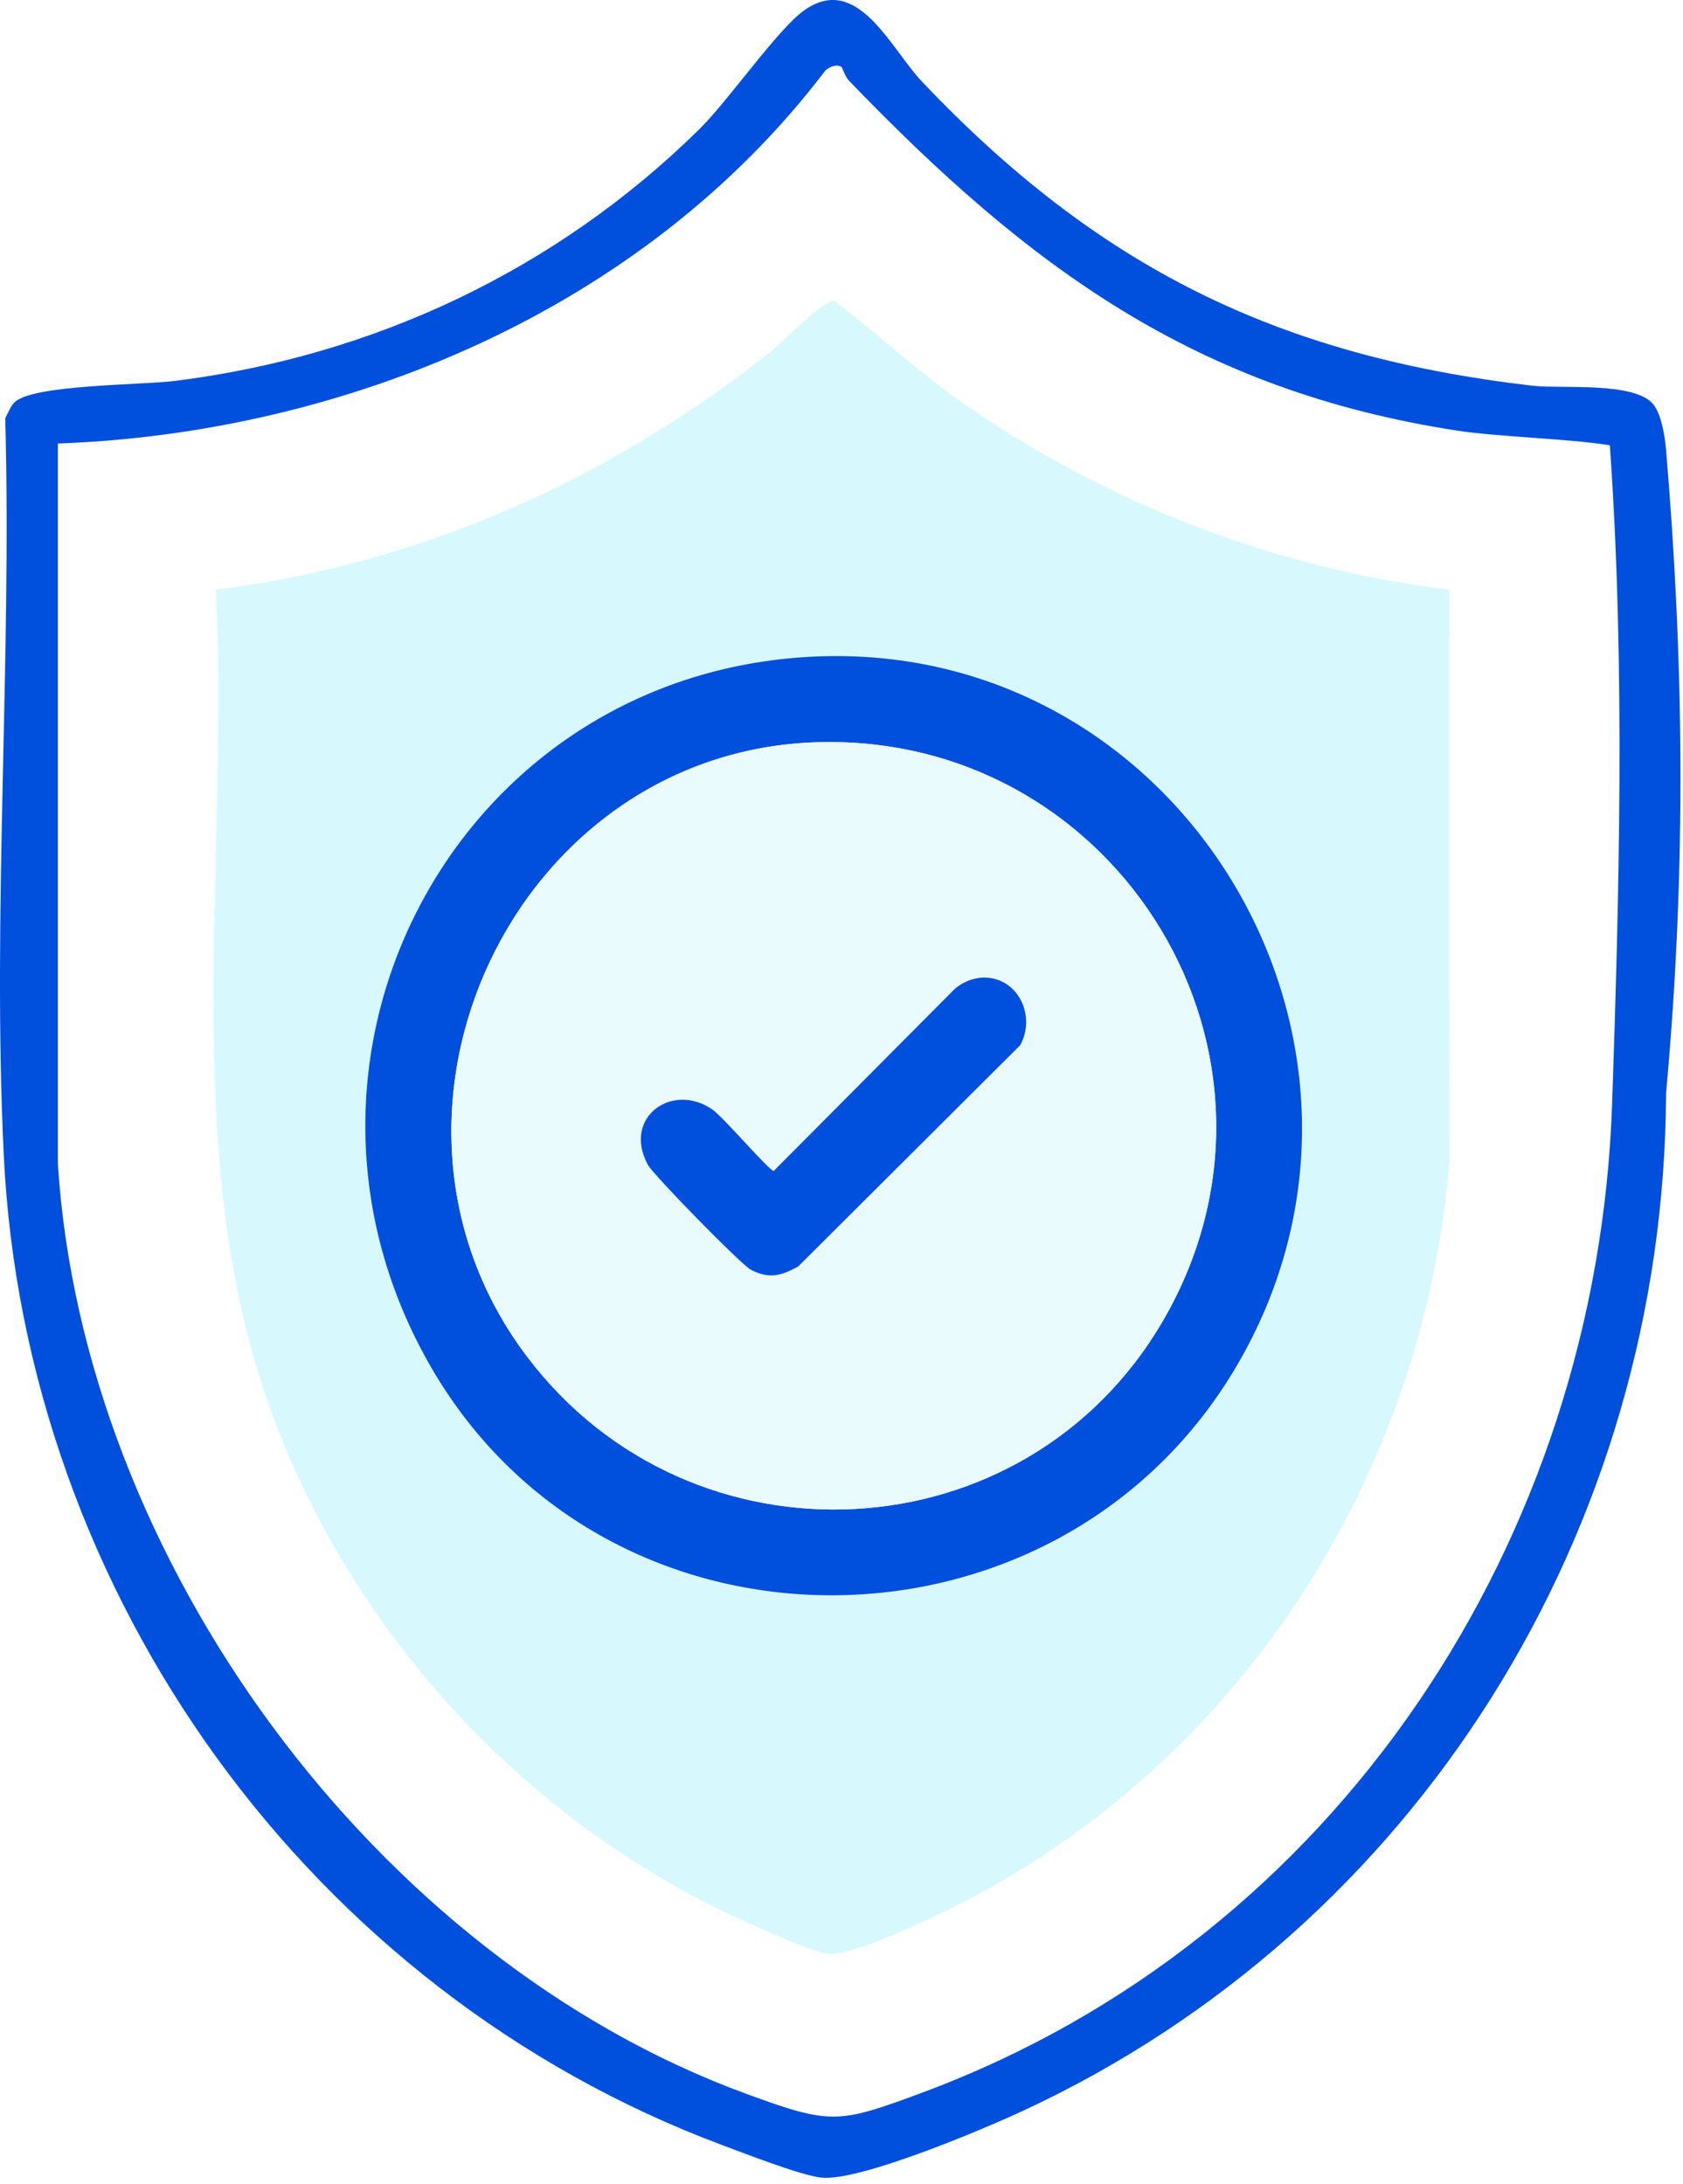
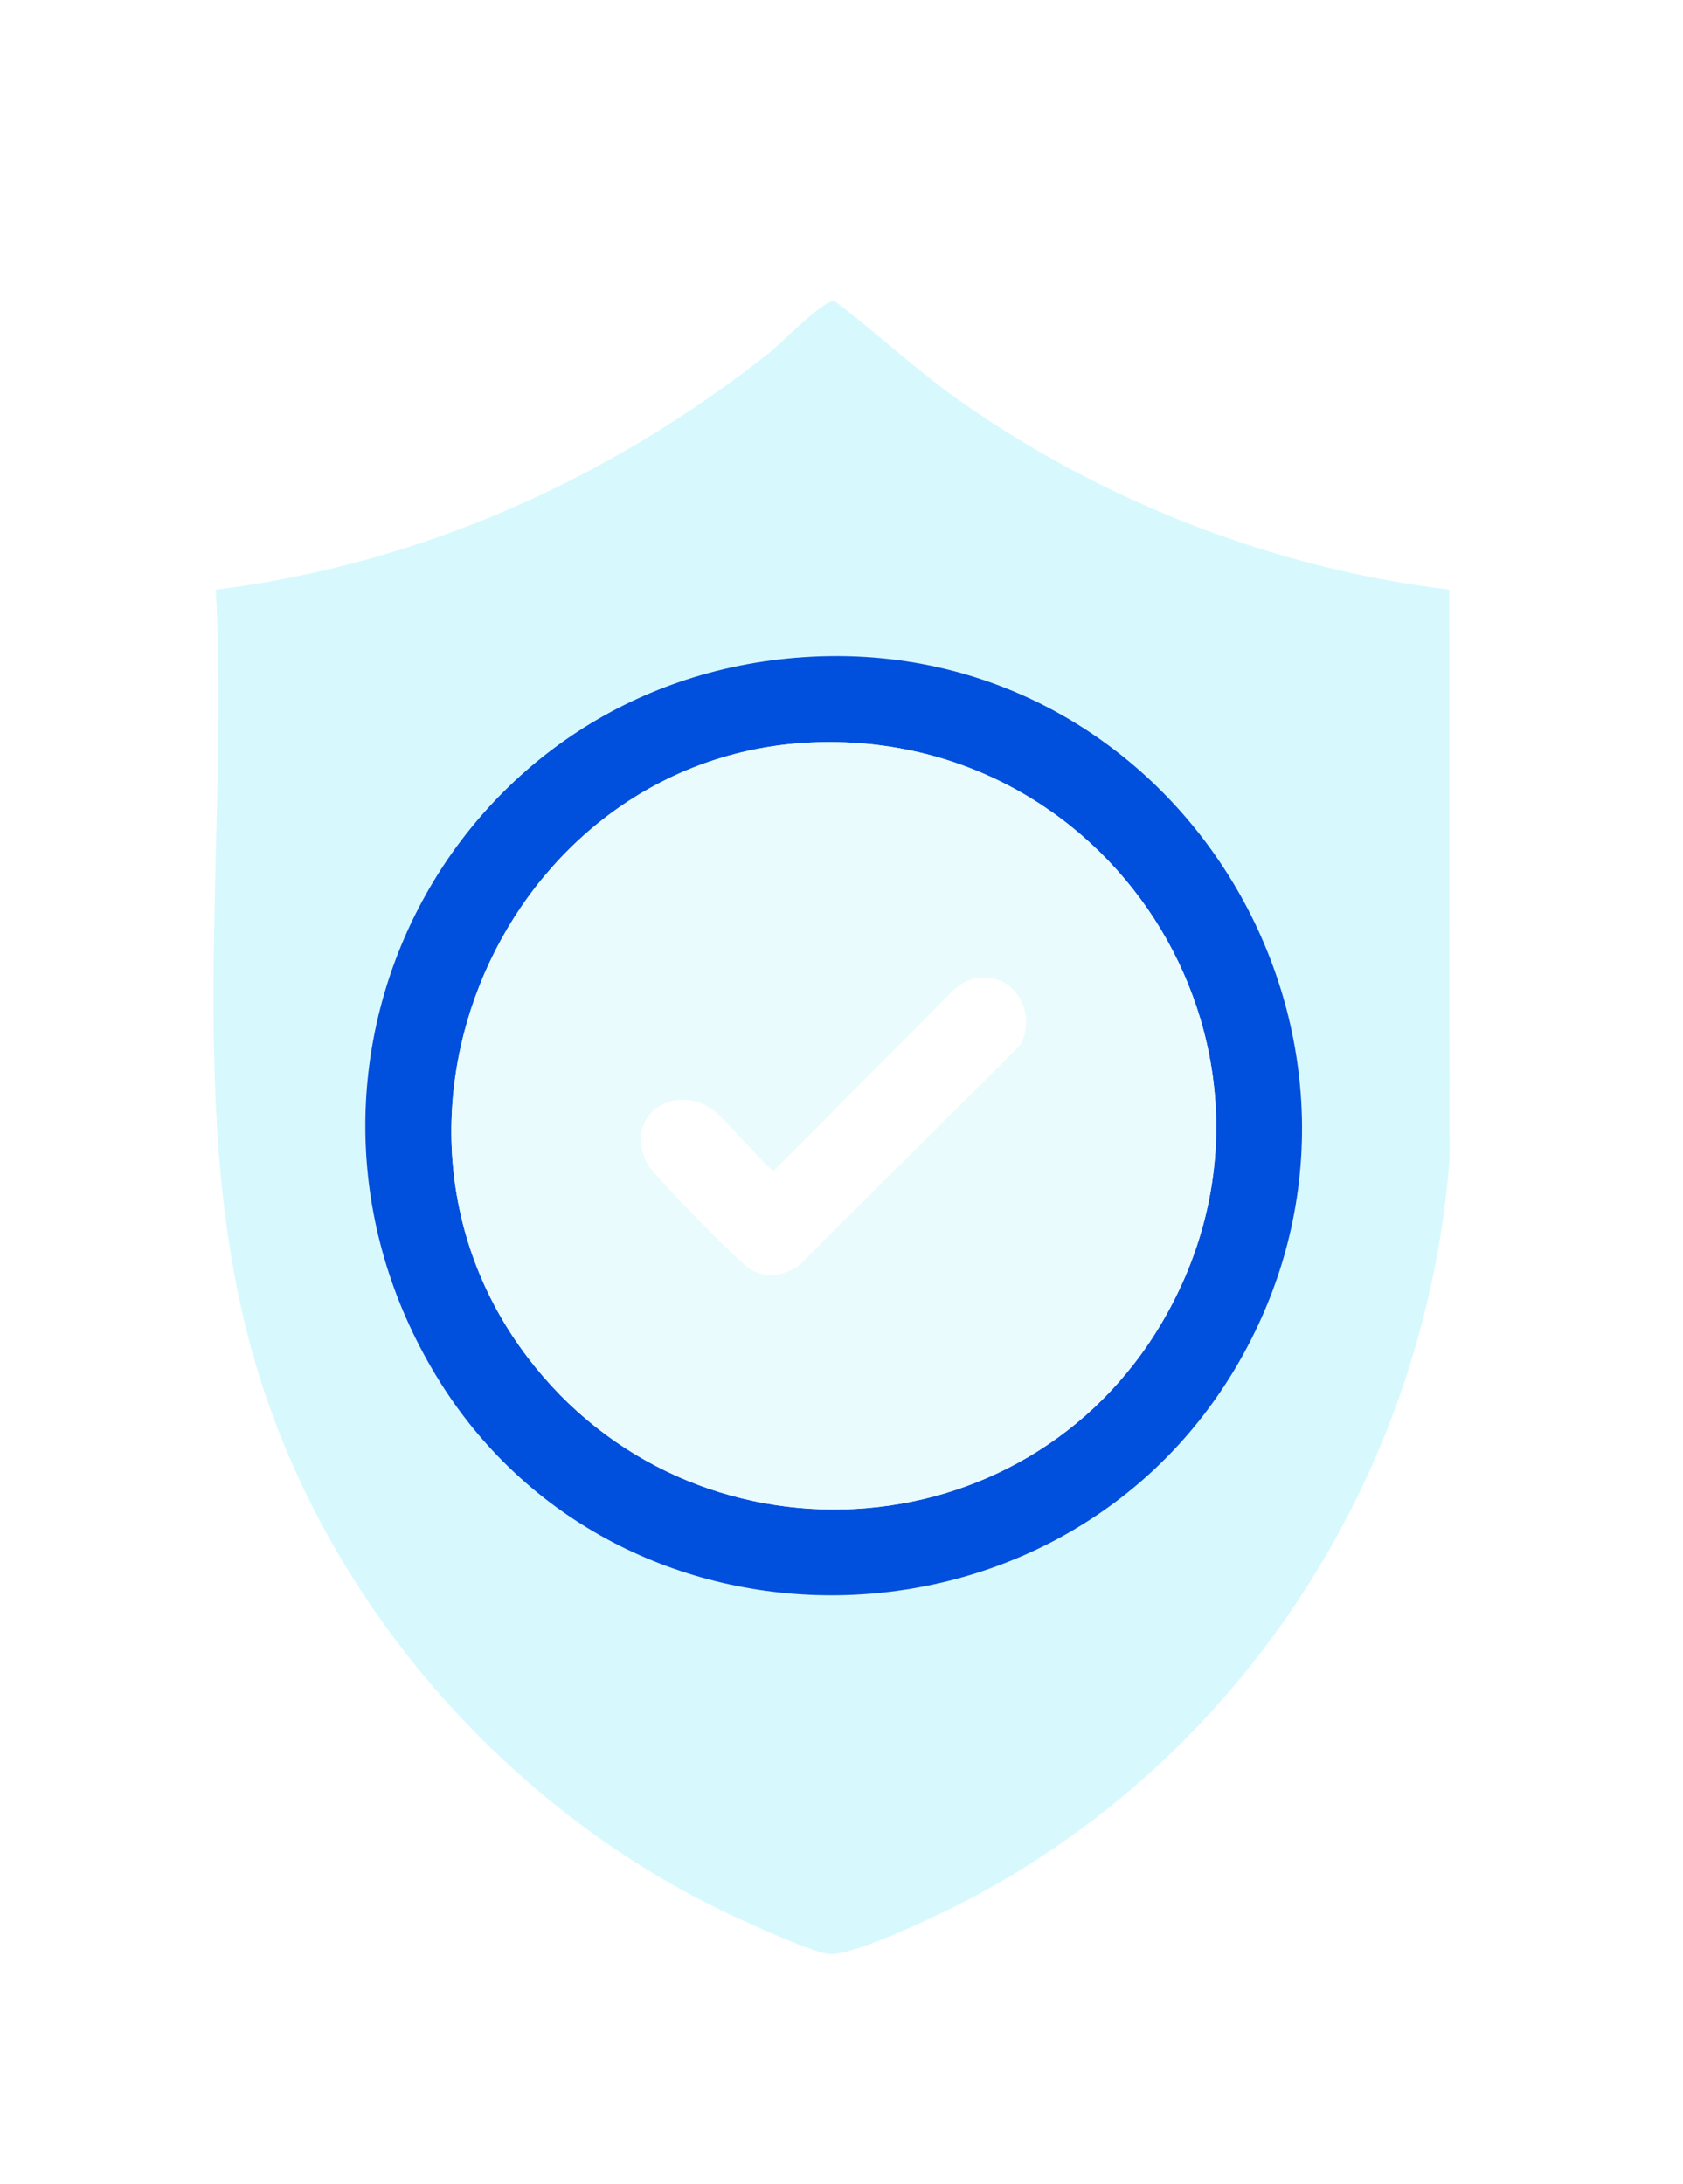
<svg xmlns="http://www.w3.org/2000/svg" fill="none" height="100%" overflow="visible" preserveAspectRatio="none" style="display: block;" viewBox="0 0 84 109" width="100%">
  <g id="Group 1597880568">
    <g filter="url(#filter0_b_0_1094)" id="Vector">
      <path d="M81.128 21.282L81.145 57.243C79.603 76.817 68.382 94.549 51.12 103.78C49.441 104.677 43.437 107.624 41.9 107.385C40.769 107.212 37.94 105.908 36.742 105.376C22.15 98.854 9.428 85.919 4.847 70.489C0.267 55.058 4.097 37.281 3.269 21.282C16.152 19.674 28.046 14.353 38.178 6.354C39.029 5.685 41.579 2.994 42.329 3.066C44.986 5.081 47.404 7.359 50.126 9.29C59.185 15.71 70.073 19.949 81.128 21.282ZM40.352 25.545C18.201 27.04 5.669 51.097 16.884 70.414C28.028 89.611 56.249 89.444 67.583 70.486C79.793 50.051 64.117 23.943 40.352 25.545Z" fill="white" fill-opacity="0.5" />
    </g>
-     <path d="M0.742 20.063C1.694 19.189 7.067 19.222 8.744 19.009C18.662 17.77 27.78 13.459 34.896 6.458C36.347 5.031 38.824 1.447 40.138 0.516C42.804 -1.375 44.447 2.416 46.016 4.071C54.799 13.327 63.747 17.77 76.482 19.25C77.928 19.416 81.695 19.023 82.557 20.229C82.939 20.763 83.099 21.798 83.155 22.455C84.026 32.709 84.195 43.246 83.155 54.558C83.07 76.346 70.746 96.219 51.036 105.357C49.044 106.279 42.888 108.883 40.99 108.68C39.954 108.567 37.162 107.47 36.027 107.049C15.526 99.382 1.242 79.65 0.187 57.626C-0.393 45.562 0.592 32.978 0.262 20.872C0.399 20.616 0.535 20.252 0.742 20.063ZM41.994 3.335C41.749 3.188 41.395 3.335 41.188 3.529C32.039 15.567 17.07 21.624 2.89 22.135V58.089C4.138 77.806 18.705 97.717 37.265 104.505C41.471 106.042 41.829 105.999 46.016 104.444C66.766 96.734 79.727 76.79 80.462 55.096C80.805 44.994 81.134 33.295 80.349 22.224C78.389 21.898 74.753 21.804 72.733 21.492C59.669 19.483 51.333 13.333 42.366 4.02C42.182 3.826 42.036 3.363 41.998 3.339L41.994 3.335Z" fill="#004FDD" id="Vector_2" />
    <path d="M72.337 29.428L72.351 57.862C71.132 73.339 62.259 87.36 48.61 94.659C47.282 95.368 42.535 97.699 41.32 97.51C40.425 97.372 38.188 96.342 37.242 95.921C25.703 90.764 16.392 80.317 12.771 68.115C9.149 55.914 11.428 42.078 10.774 29.428C20.96 28.156 30.366 23.949 38.377 17.624C39.05 17.094 41.066 14.967 41.659 15.024C43.76 16.617 45.672 18.418 47.824 19.945C54.987 25.022 63.596 28.374 72.337 29.428ZM40.096 32.798C22.581 33.98 12.672 53.002 21.54 68.276C30.351 83.455 52.665 83.323 61.628 68.333C71.282 52.175 58.887 31.531 40.096 32.798Z" fill="#D7F9FD" id="Vector_3" />
    <path d="M40.096 32.798C58.887 31.531 71.282 52.175 61.628 68.333C52.665 83.323 30.351 83.456 21.54 68.276C12.672 53.007 22.581 33.98 40.096 32.798ZM40.802 37.043C25.665 37.483 17.141 55.612 26.32 67.723C34.519 78.544 51.172 77.731 58.044 65.917C65.706 52.743 55.835 36.608 40.802 37.043Z" fill="#004FDD" id="Vector_4" />
    <path d="M40.802 37.043C55.835 36.608 65.706 52.743 58.044 65.917C51.172 77.731 34.519 78.544 26.32 67.723C17.141 55.612 25.665 37.483 40.802 37.043ZM48.785 48.814C48.389 48.871 47.961 49.079 47.654 49.348L38.617 58.434C38.4 58.434 36.106 55.749 35.56 55.371C33.549 53.972 31.053 55.773 32.339 58.132C32.631 58.666 36.992 63.114 37.468 63.36C38.386 63.842 38.979 63.672 39.837 63.204L50.923 52.156C51.78 50.563 50.645 48.535 48.785 48.809V48.814Z" fill="#E9FBFD" id="Vector_5" />
-     <path d="M48.785 48.814C50.65 48.535 51.785 50.563 50.923 52.161L39.837 63.209C38.979 63.676 38.386 63.847 37.468 63.364C36.992 63.114 32.631 58.666 32.339 58.136C31.048 55.777 33.549 53.976 35.56 55.376C36.106 55.754 38.4 58.439 38.617 58.439L47.654 49.353C47.961 49.084 48.384 48.88 48.785 48.819V48.814Z" fill="#004FDD" id="Vector_6" />
  </g>
  <defs>
    <filter color-interpolation-filters="sRGB" filterUnits="userSpaceOnUse" height="122.203" id="filter0_b_0_1094" width="96.464" x="-6.384" y="-5.87">
      <feFlood flood-opacity="0" result="BackgroundImageFix" />
      <feGaussianBlur in="BackgroundImageFix" stdDeviation="4.467" />
      <feComposite in2="SourceAlpha" operator="in" result="effect1_backgroundBlur_0_1094" />
      <feBlend in="SourceGraphic" in2="effect1_backgroundBlur_0_1094" mode="normal" result="shape" />
    </filter>
  </defs>
</svg>